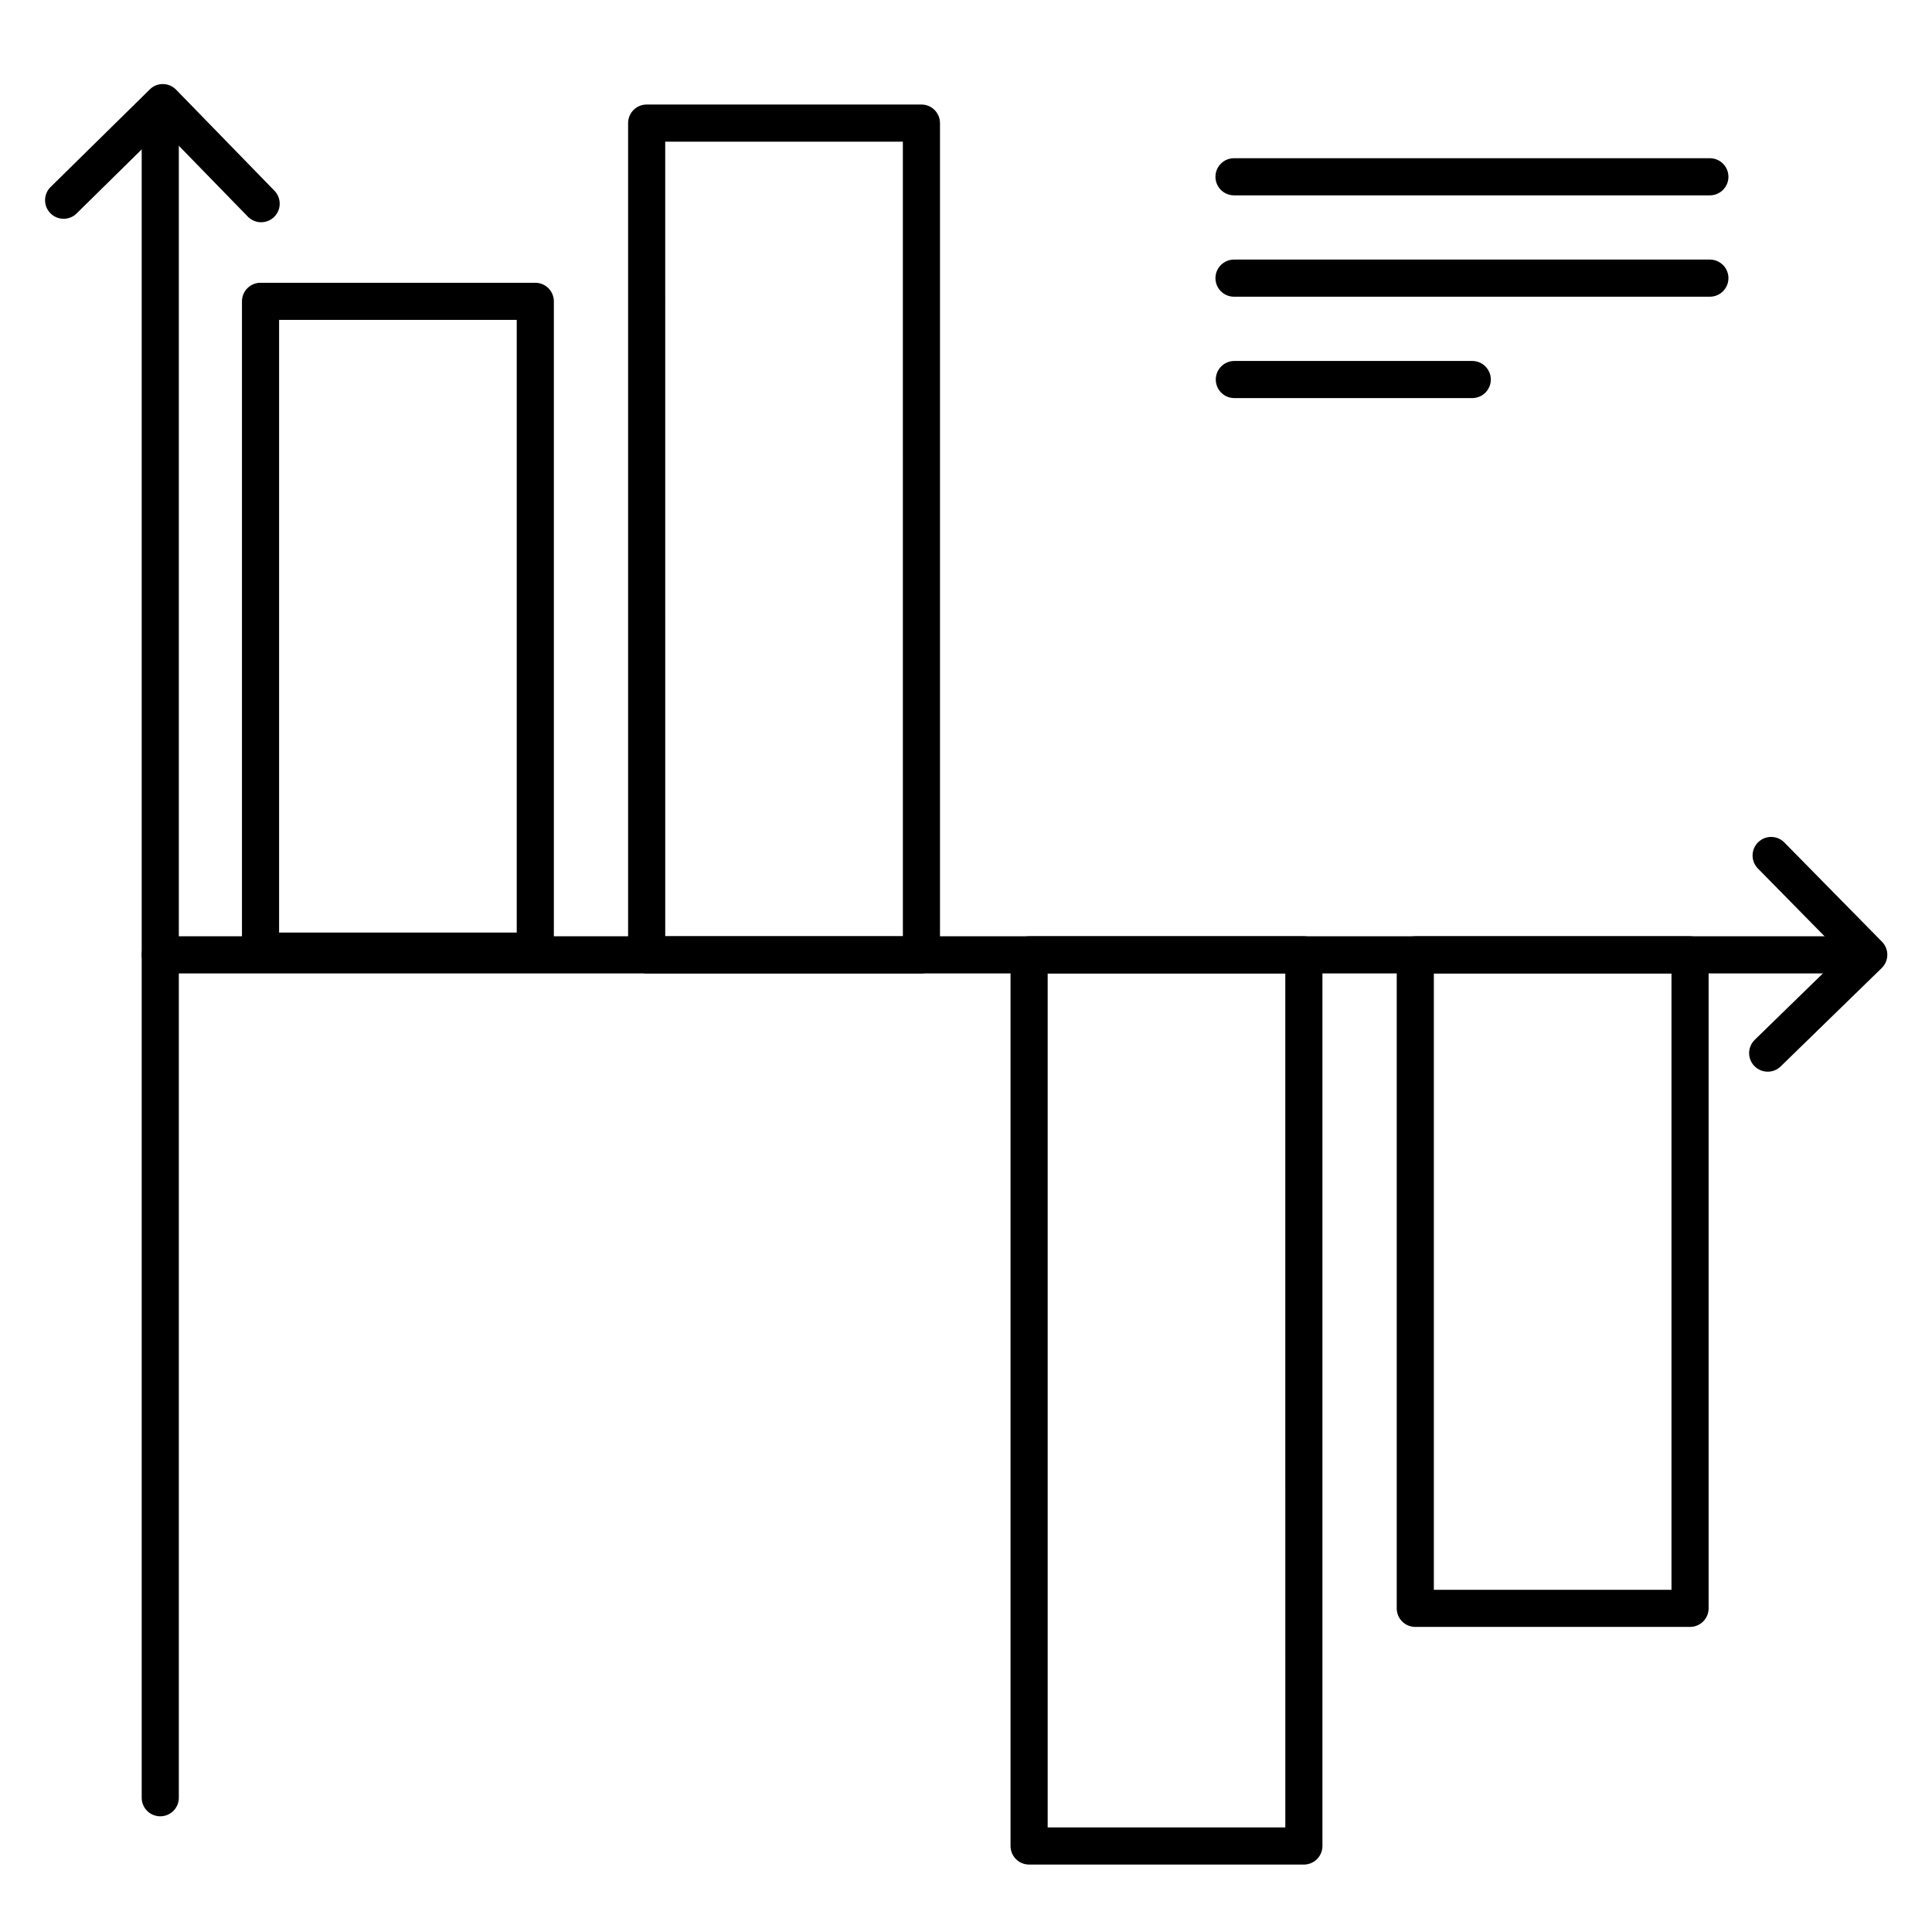
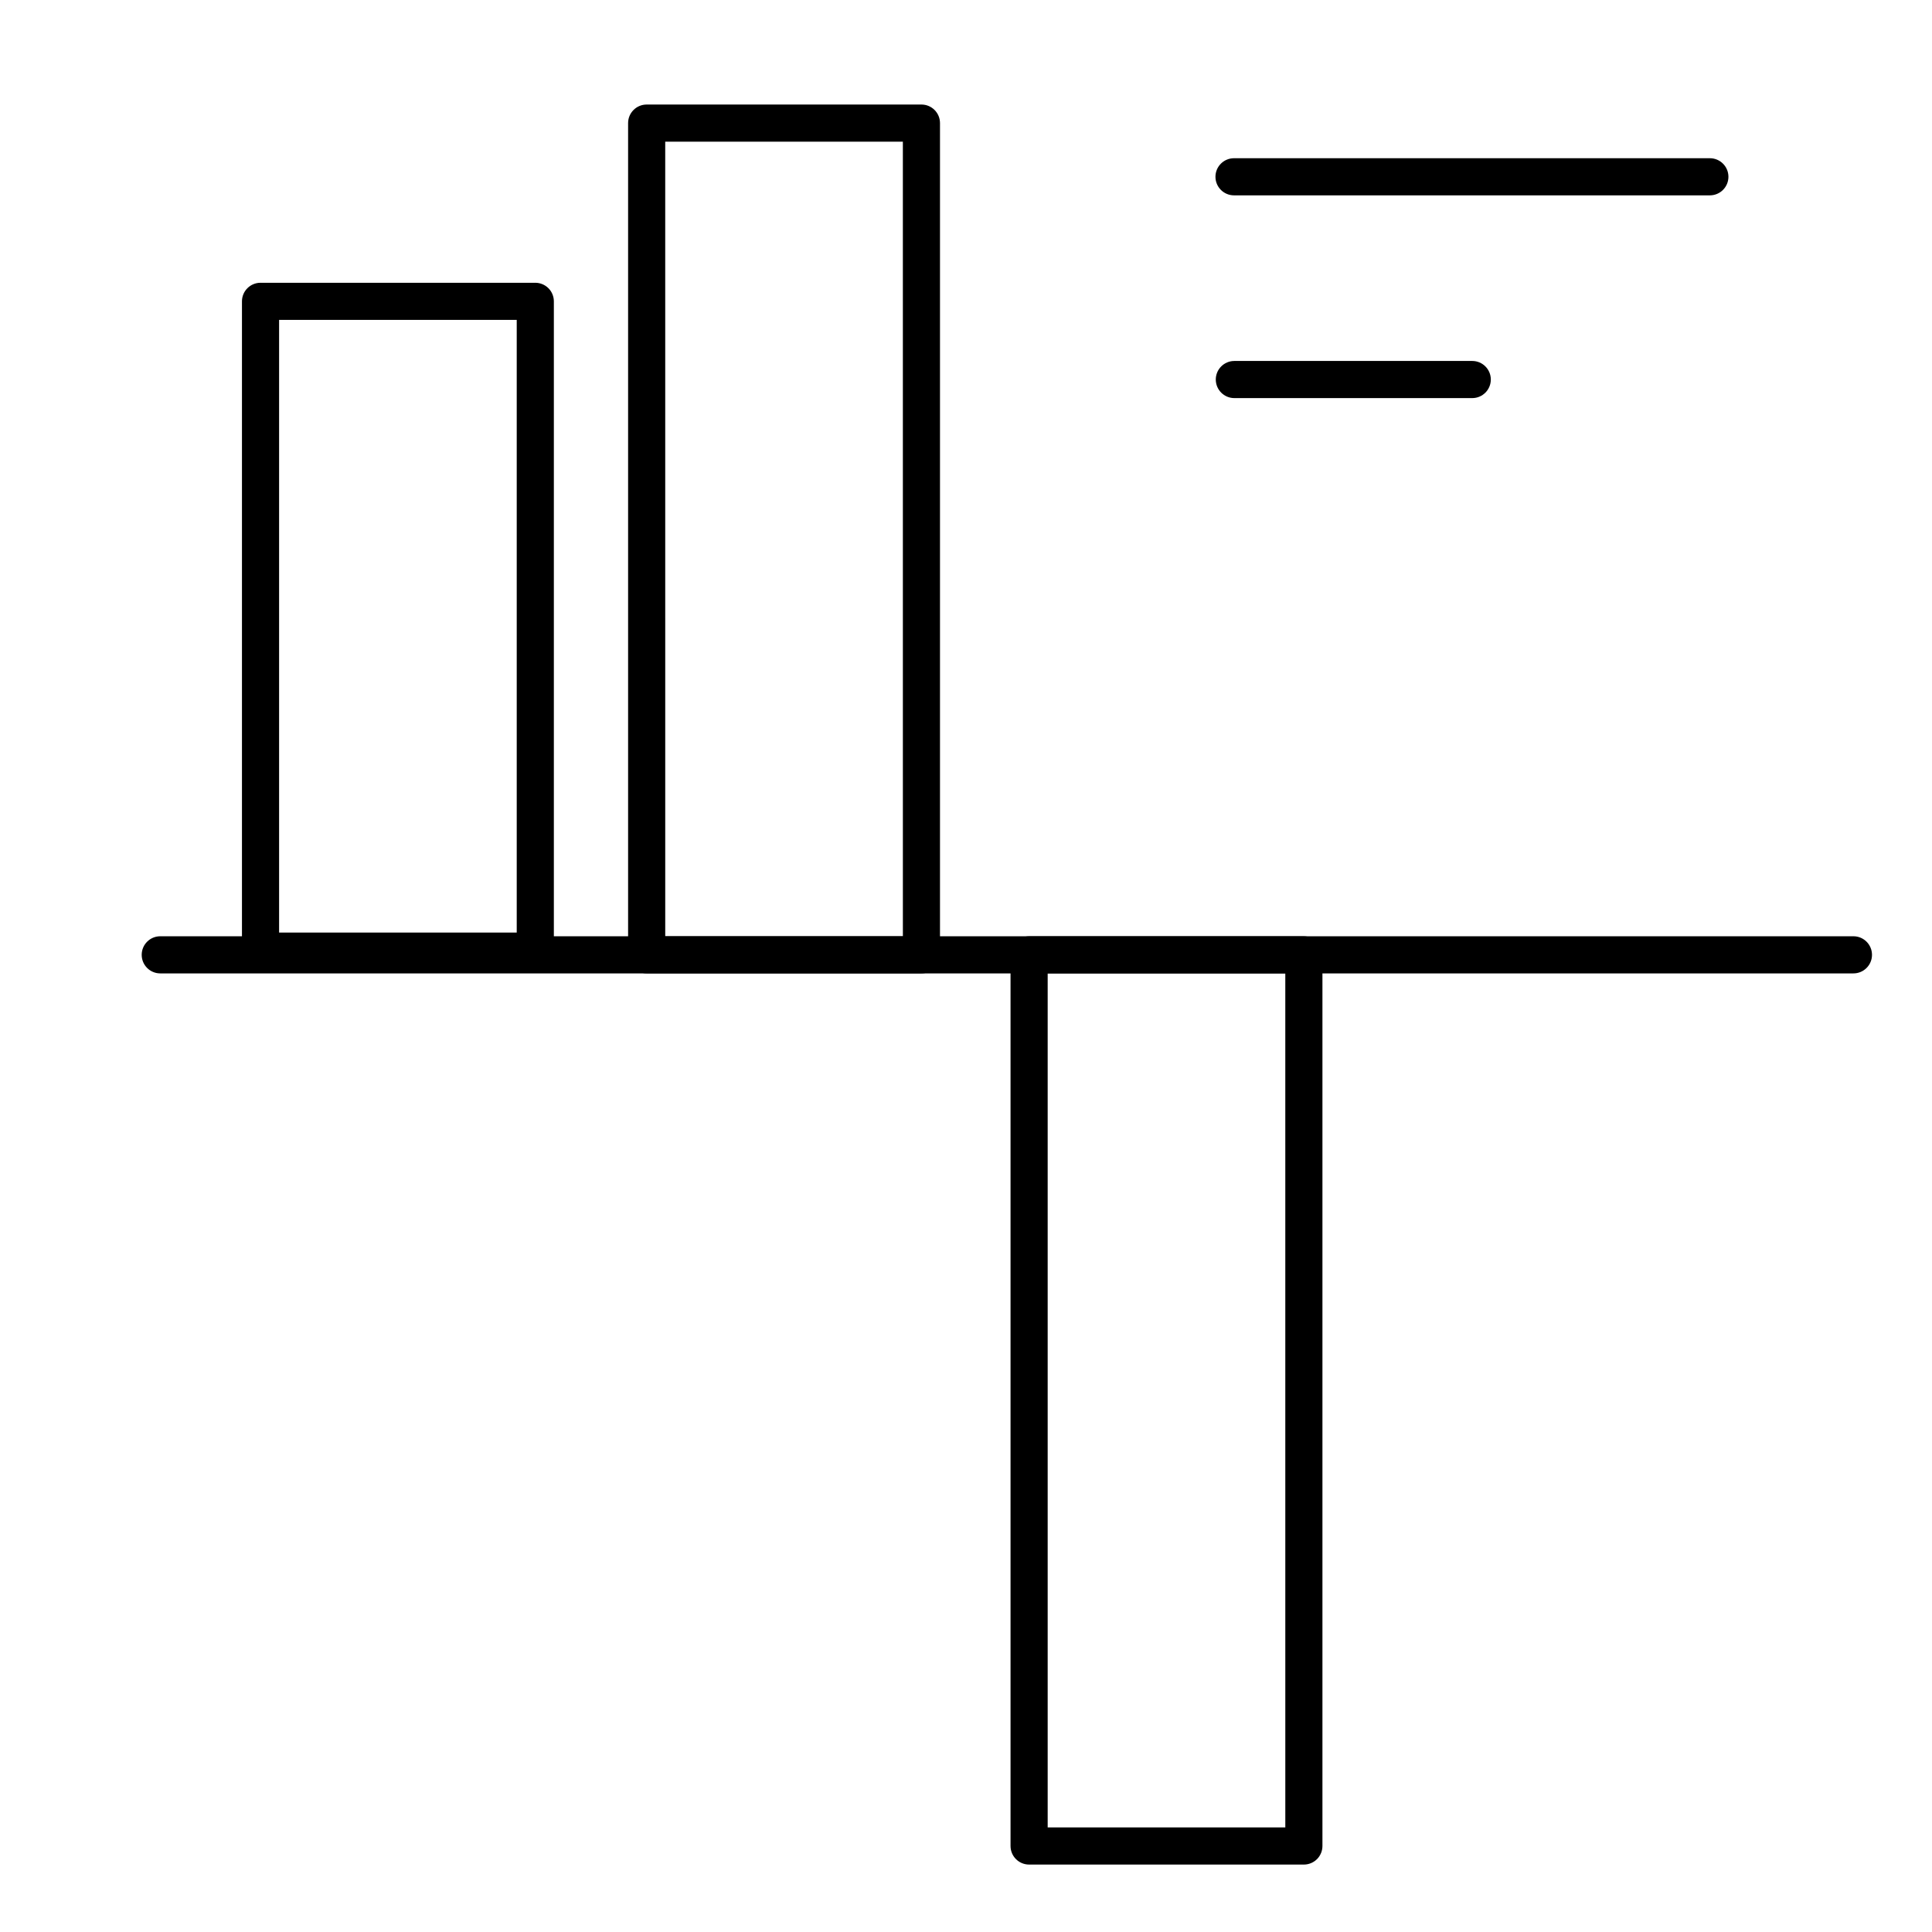
<svg xmlns="http://www.w3.org/2000/svg" fill="#000000" width="800px" height="800px" version="1.1" viewBox="144 144 512 512">
  <g>
    <path d="m635.18 401.96h-448.71c-2.715 0-4.918-2.199-4.918-4.918s2.203-4.922 4.918-4.922h448.71c2.715 0 4.918 2.203 4.918 4.922s-2.203 4.918-4.918 4.918z" />
-     <path d="m186.47 625.34c-2.715 0-4.918-2.203-4.918-4.922v-446.73c0-2.719 2.203-4.922 4.918-4.922 2.719 0 4.922 2.203 4.922 4.922v446.73c0 1.305-0.52 2.559-1.441 3.481s-2.176 1.441-3.481 1.441z" />
    <path d="m489.54 638.13h-72.816c-2.719 0-4.922-2.203-4.922-4.922v-236.16c0-2.719 2.203-4.922 4.922-4.922h72.816c1.305 0 2.555 0.52 3.481 1.441 0.922 0.922 1.438 2.176 1.438 3.481v236.16c0 1.305-0.516 2.555-1.438 3.481-0.926 0.922-2.176 1.441-3.481 1.441zm-67.895-9.84h62.977l-0.004-226.32h-62.973z" />
-     <path d="m591.88 575.15h-72.816c-2.719 0-4.918-2.203-4.918-4.922v-173.18c0-2.719 2.199-4.922 4.918-4.922h72.816c1.305 0 2.555 0.52 3.481 1.441 0.922 0.922 1.441 2.176 1.441 3.481v173.18c0 1.305-0.52 2.559-1.441 3.481-0.926 0.922-2.176 1.441-3.481 1.441zm-67.895-9.84h62.977v-163.35h-62.977z" />
    <path d="m285.86 400.98h-72.816c-2.719 0-4.922-2.203-4.922-4.922v-172.2c0-2.719 2.203-4.922 4.922-4.922h72.816c1.305 0 2.555 0.52 3.477 1.441 0.922 0.922 1.441 2.176 1.441 3.481v172.2c0 1.305-0.52 2.555-1.441 3.481-0.922 0.922-2.172 1.441-3.477 1.441zm-67.898-9.844h62.977v-162.36h-62.977z" />
    <path d="m388.19 401.96h-72.816c-2.719 0-4.922-2.199-4.922-4.918v-220.42c0-2.715 2.203-4.918 4.922-4.918h72.816c1.305 0 2.555 0.516 3.477 1.441 0.926 0.922 1.441 2.172 1.441 3.477v220.42c0 1.305-0.516 2.555-1.441 3.481-0.922 0.922-2.172 1.438-3.477 1.438zm-67.895-9.84h62.977l-0.004-210.57h-62.977z" />
-     <path d="m213.21 202.9c-1.328 0-2.598-0.535-3.523-1.484l-22.633-23.242-22.887 22.531c-1.957 1.773-4.965 1.684-6.816-0.199-1.848-1.883-1.879-4.891-0.074-6.816l26.422-25.996c0.926-0.93 2.191-1.441 3.504-1.418 1.309 0.016 2.559 0.555 3.473 1.496l26.066 26.785c1.375 1.418 1.77 3.523 0.996 5.344-0.77 1.816-2.555 3-4.527 3z" />
-     <path d="m612.45 428.01c-2 0-3.801-1.211-4.555-3.066-0.754-1.852-0.312-3.977 1.121-5.375l23.242-22.633-22.535-22.918h0.004c-1.773-1.957-1.684-4.961 0.199-6.812 1.883-1.848 4.891-1.883 6.816-0.074l26.008 26.441c0.918 0.934 1.426 2.195 1.41 3.504-0.016 1.309-0.551 2.559-1.492 3.473l-26.781 26.074c-0.922 0.895-2.152 1.391-3.438 1.387z" />
    <path d="m597.13 195.77h-126.1c-2.719 0-4.922-2.203-4.922-4.922 0-2.715 2.203-4.918 4.922-4.918h126.1c2.719 0 4.922 2.203 4.922 4.918 0 2.719-2.203 4.922-4.922 4.922z" />
-     <path d="m597.13 222.63h-126.1c-2.719 0-4.922-2.203-4.922-4.922 0-2.715 2.203-4.918 4.922-4.918h126.1c2.719 0 4.922 2.203 4.922 4.918 0 2.719-2.203 4.922-4.922 4.922z" />
    <path d="m534.16 249.5h-63.043c-2.719 0-4.922-2.203-4.922-4.922 0-2.715 2.203-4.918 4.922-4.918h63.047-0.004c2.719 0 4.922 2.203 4.922 4.918 0 2.719-2.203 4.922-4.922 4.922z" />
  </g>
</svg>